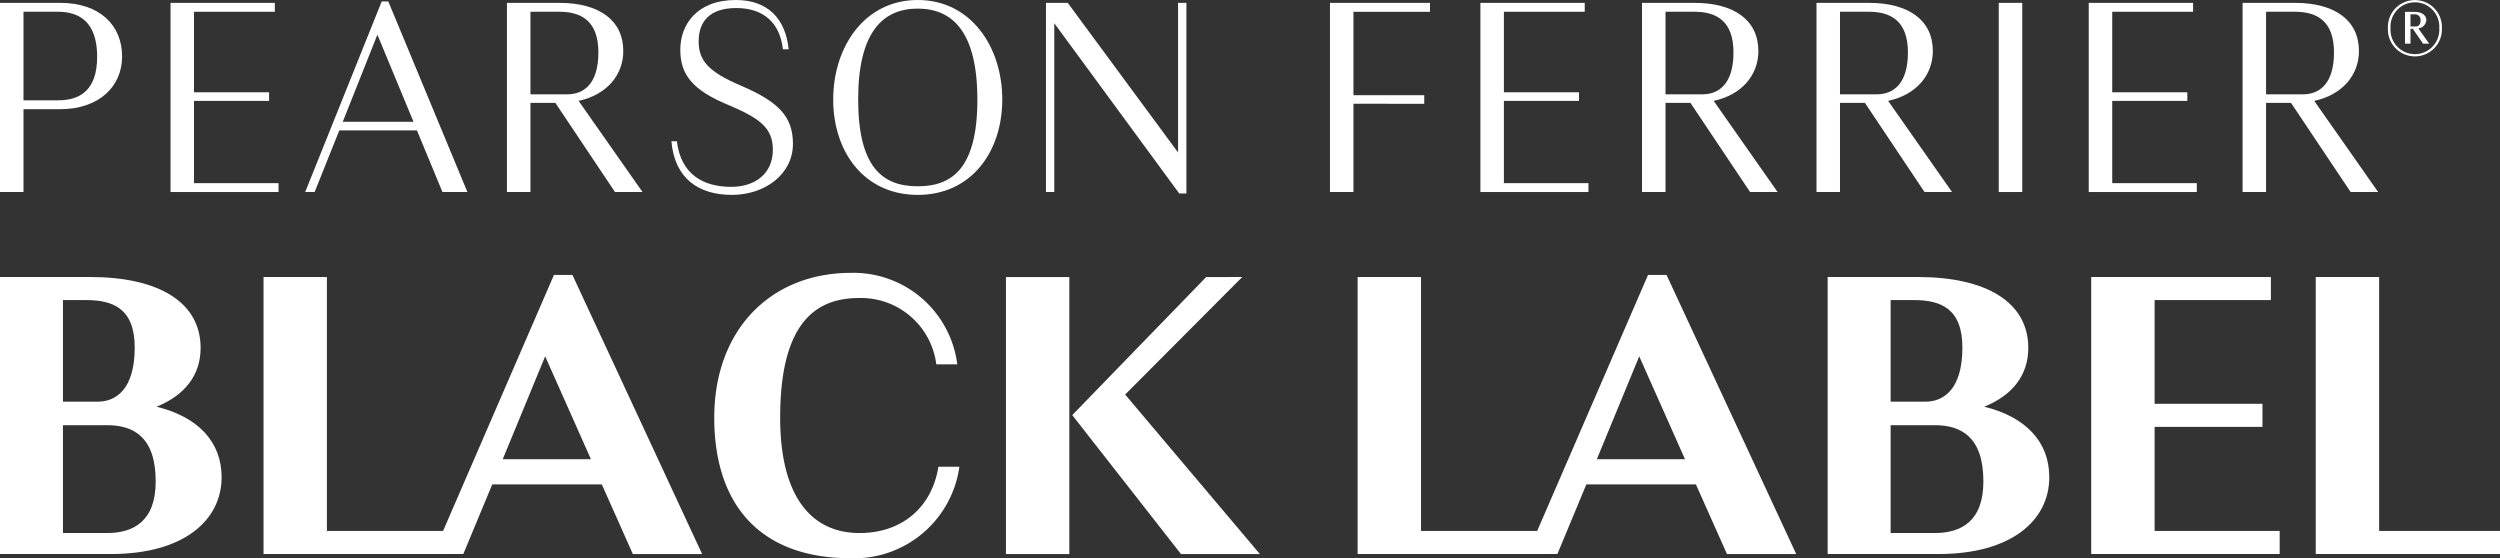
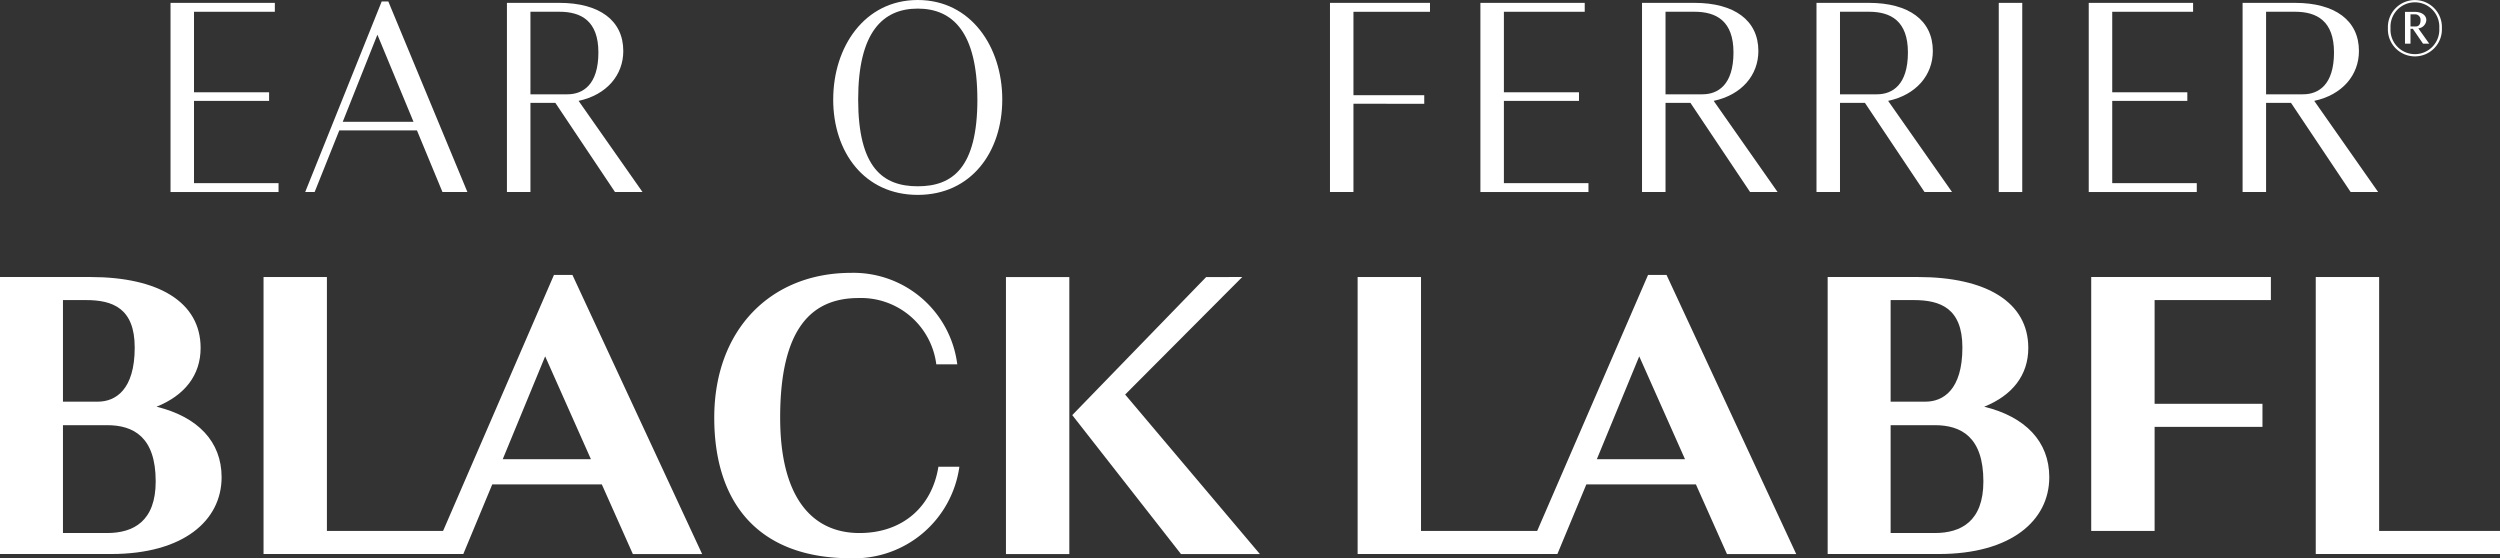
<svg xmlns="http://www.w3.org/2000/svg" width="358.318" height="80.01" viewBox="0 0 358.318 80.01">
  <rect x="0" y="0" width="358.318" height="80.01" fill="#333333" stroke="none" />
  <defs>
    <clipPath id="a">
      <rect width="358.318" height="80.01" fill="#fff" />
    </clipPath>
  </defs>
  <g transform="translate(0 0)">
    <g transform="translate(0 0)">
      <g clip-path="url(#a)">
        <path d="M9.024,66.559V82.018h6.315c3.791,0,6.977-1.684,6.977-7.4,0-6.377-3.187-8.06-6.977-8.06Zm0-17.928V63.189h4.993c2.526,0,5.292-1.684,5.292-7.759,0-5.656-3.187-6.8-6.978-6.8ZM0,45.324H12.933c9.805,0,15.821,3.607,15.821,10.164,0,3.911-2.286,6.8-6.317,8.425,5.9,1.444,9.325,4.991,9.325,10.1,0,6.258-5.534,11.012-15.821,11.012H0Z" transform="translate(0 -5.62)" fill="#fff" />
      </g>
    </g>
    <path d="M43.119,45.324v39.7H69.527V81.716H52.2V45.324Z" transform="translate(-5.346 -5.619)" fill="#fff" />
    <path d="M86.921,56.65l6.557,14.738H80.843Zm1.262-11.67L70.857,84.985h4.332L79.34,75h15.7l4.45,9.986h9.928L90.828,44.98Z" transform="translate(-8.785 -5.577)" fill="#fff" />
    <g transform="translate(0 0)">
      <g clip-path="url(#a)">
        <path d="M126.307,65.389c0,11.611,4.692,16.543,11.369,16.543,6.2,0,10.407-3.789,11.31-9.5h3.007a15.22,15.22,0,0,1-15.52,13.117c-13.357,0-19.612-8-19.612-20.155,0-12.571,8.062-20.753,19.612-20.753A15,15,0,0,1,151.693,57.75h-3.008a10.873,10.873,0,0,0-11.129-9.5c-6.738,0-11.249,4.33-11.249,17.143" transform="translate(-14.489 -5.534)" fill="#fff" />
      </g>
    </g>
    <path d="M164.586,85.028h9.083v-39.7h-9.083Zm28.695-39.7L174.089,65.115l15.582,19.913H200.98l-19.31-22.86,16.782-16.844Z" transform="translate(-20.406 -5.619)" fill="#fff" />
    <path d="M222.125,45.324v39.7h26.408V81.716H231.21V45.324Z" transform="translate(-27.54 -5.619)" fill="#fff" />
    <path d="M265.926,56.65l6.557,14.738H259.852Zm1.263-11.67L249.865,84.985h4.33L258.347,75h15.7l4.453,9.986h9.925L269.837,44.98Z" transform="translate(-30.979 -5.577)" fill="#fff" />
    <g transform="translate(0 0)">
      <g clip-path="url(#a)">
        <path d="M308.052,66.559V82.018h6.317c3.789,0,6.978-1.684,6.978-7.4,0-6.377-3.19-8.06-6.978-8.06Zm0-17.928V63.189h4.993c2.526,0,5.294-1.684,5.294-7.759,0-5.656-3.189-6.8-6.977-6.8Zm-9.024-3.307h12.935c9.8,0,15.821,3.607,15.821,10.164,0,3.911-2.286,6.8-6.317,8.425,5.9,1.444,9.325,4.991,9.325,10.1,0,6.258-5.536,11.012-15.822,11.012H299.028Z" transform="translate(-37.074 -5.62)" fill="#fff" />
      </g>
    </g>
-     <path d="M342.149,45.324v39.7H369.16V81.716H351.235V66.8h15.459V63.49H351.235V48.631H367.9V45.324Z" transform="translate(-42.421 -5.619)" fill="#fff" />
+     <path d="M342.149,45.324v39.7V81.716H351.235V66.8h15.459V63.49H351.235V48.631H367.9V45.324Z" transform="translate(-42.421 -5.619)" fill="#fff" />
    <path d="M378.885,45.324v39.7h26.408V81.716H387.97V45.324Z" transform="translate(-46.975 -5.619)" fill="#fff" />
    <g transform="translate(0 0)">
      <g clip-path="url(#a)">
-         <path d="M3.369,1.745V14.436H8.34c3.079,0,5.585-1.4,5.585-6.242,0-4.932-2.505-6.449-5.585-6.449Zm0,13.964V27.58H0V.47H8.627C14.335.47,17.5,3.715,17.5,8.151c0,4.355-3.37,7.557-8.872,7.557Z" transform="translate(0 -0.059)" fill="#fff" />
-       </g>
+         </g>
    </g>
    <path d="M27.9.47H42.851V1.745H31.265v11.54H42.028v1.233H31.265V26.308H43.382V27.58H27.9Z" transform="translate(-3.459 -0.058)" fill="#fff" />
    <path d="M60.282,5,65.46,17.489H55.314ZM60.9.235,49.934,27.55h1.353l3.533-8.831H65.951l3.656,8.831h3.575L61.845.235Z" transform="translate(-6.191 -0.029)" fill="#fff" />
    <g transform="translate(0 0)">
      <g clip-path="url(#a)">
        <path d="M86.309,1.745v11.83h5.3c2.218,0,4.44-1.357,4.44-6,0-4.518-2.466-5.832-5.588-5.832Zm3.572,13.06H86.309V27.581H82.94V.47h7.518c5.708,0,9.16,2.505,9.16,6.9,0,3.451-2.381,6.285-6.406,7.146l9.159,13.063H98.427Z" transform="translate(-10.283 -0.059)" fill="#fff" />
-         <path d="M113.756,5.917c0,2.71,1.315,4.355,6.08,6.367,5.339,2.3,7.434,4.393,7.434,8.337,0,4.354-4.025,7.312-8.748,7.312-4.808,0-8.216-2.381-8.67-7.681h.783c.574,4.684,3.7,6.53,7.8,6.53,3.533,0,5.956-2.012,5.956-5.3,0-3.082-1.725-4.478-6.406-6.448-5.258-2.179-6.859-4.439-6.859-7.929C111.127,3.656,113.385,0,119.1,0c4.478,0,7.107,2.59,7.557,7.065h-.822c-.45-3.9-2.874-5.914-6.7-5.914-3.9,0-5.379,2.052-5.379,4.766" transform="translate(-13.62 0)" fill="#fff" />
        <path d="M156.983,14.254c0-9.694-3.575-13.021-8.546-13.021S139.9,4.56,139.9,14.254c0,9.818,3.571,12.446,8.542,12.446s8.546-2.629,8.546-12.446m-20.663,0C136.32,6.738,140.8,0,148.437,0s12.117,6.738,12.117,14.254c0,7.557-4.476,13.679-12.117,13.679S136.32,21.811,136.32,14.254" transform="translate(-16.901 0)" fill="#fff" />
      </g>
    </g>
-     <path d="M190.234,27.786l-17.909-24.4V27.58h-1.191V.469h3.121l15.812,21.442V.469h1.194V27.786Z" transform="translate(-21.218 -0.058)" fill="#fff" />
    <path d="M220.964,14.929V27.58H217.6V.469h14.335V1.745H220.964V13.7h10.147v1.233Z" transform="translate(-26.978 -0.058)" fill="#fff" />
    <path d="M242.212.47h14.952V1.745H245.579v11.54h10.763v1.233H245.579V26.308H257.7V27.58H242.212Z" transform="translate(-30.03 -0.058)" fill="#fff" />
    <g transform="translate(0 0)">
      <g clip-path="url(#a)">
        <path d="M272.024,1.745v11.83h5.3c2.218,0,4.44-1.357,4.44-6,0-4.518-2.466-5.832-5.587-5.832Zm3.572,13.06h-3.572V27.581h-3.369V.47h7.518c5.708,0,9.159,2.505,9.159,6.9,0,3.451-2.381,6.285-6.406,7.146l9.159,13.063h-3.943Z" transform="translate(-33.309 -0.059)" fill="#fff" />
        <path d="M300.569,1.745v11.83h5.3c2.218,0,4.436-1.357,4.436-6,0-4.518-2.465-5.832-5.587-5.832Zm3.575,13.06h-3.575V27.581H297.2V.47h7.514c5.712,0,9.162,2.505,9.162,6.9,0,3.451-2.384,6.285-6.409,7.146l9.159,13.063h-3.944Z" transform="translate(-36.848 -0.059)" fill="#fff" />
      </g>
    </g>
    <rect width="3.367" height="27.111" transform="translate(286.477 0.411)" fill="#fff" />
    <path d="M341.744.47H356.7V1.745H345.111v11.54h10.763v1.233H345.111V26.308h12.117V27.58H341.744Z" transform="translate(-42.371 -0.058)" fill="#fff" />
    <g transform="translate(0 0)">
      <g clip-path="url(#a)">
        <path d="M370.281,1.745v11.83h5.3c2.218,0,4.436-1.357,4.436-6,0-4.518-2.465-5.832-5.587-5.832Zm3.575,13.06h-3.575V27.581h-3.366V.47h7.515c5.712,0,9.162,2.505,9.162,6.9,0,3.451-2.385,6.285-6.409,7.146l9.159,13.063H382.4Z" transform="translate(-45.491 -0.059)" fill="#fff" />
        <path d="M393.928,2.052V3.79h.79c.354,0,.65-.277.65-.868a.789.789,0,0,0-.829-.87Zm.336,2.074h-.336V6.257h-.789V1.7h1.4c.967,0,1.658.473,1.658,1.183a1.277,1.277,0,0,1-1.144,1.184l1.559,2.191h-.889Zm3.79-.08a3.5,3.5,0,1,0-6.987,0,3.5,3.5,0,1,0,6.987,0m-7.363,0a3.872,3.872,0,1,1,7.737,0,3.872,3.872,0,1,1-7.737,0" transform="translate(-48.439 0)" fill="#fff" />
      </g>
    </g>
  </g>
</svg>